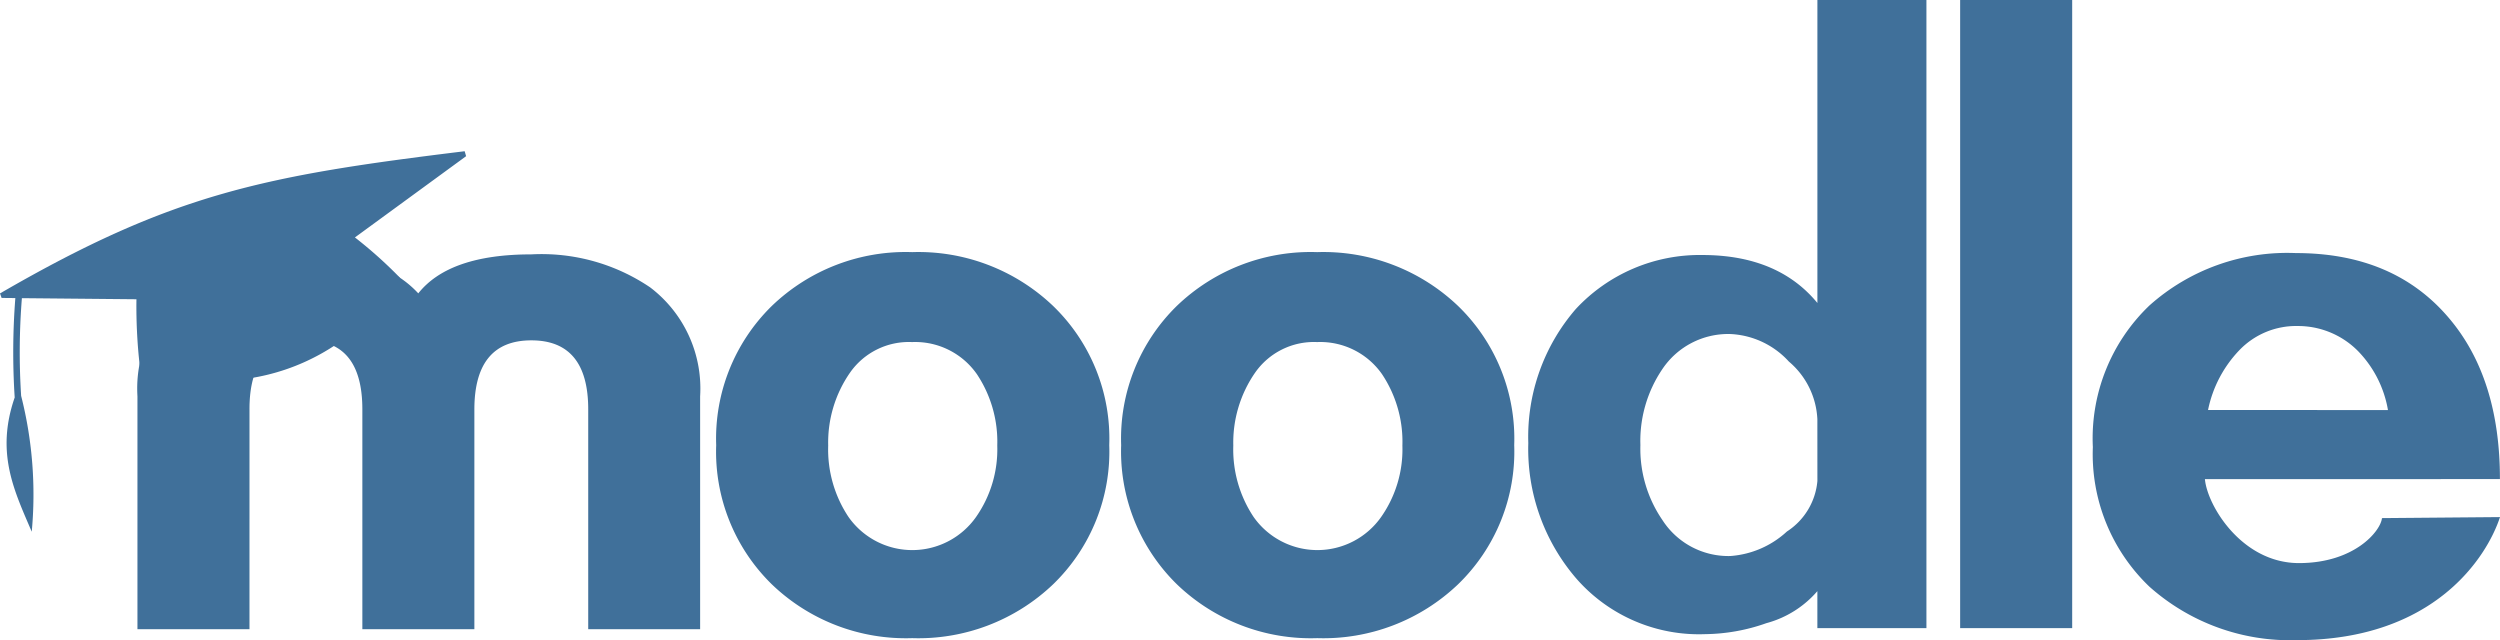
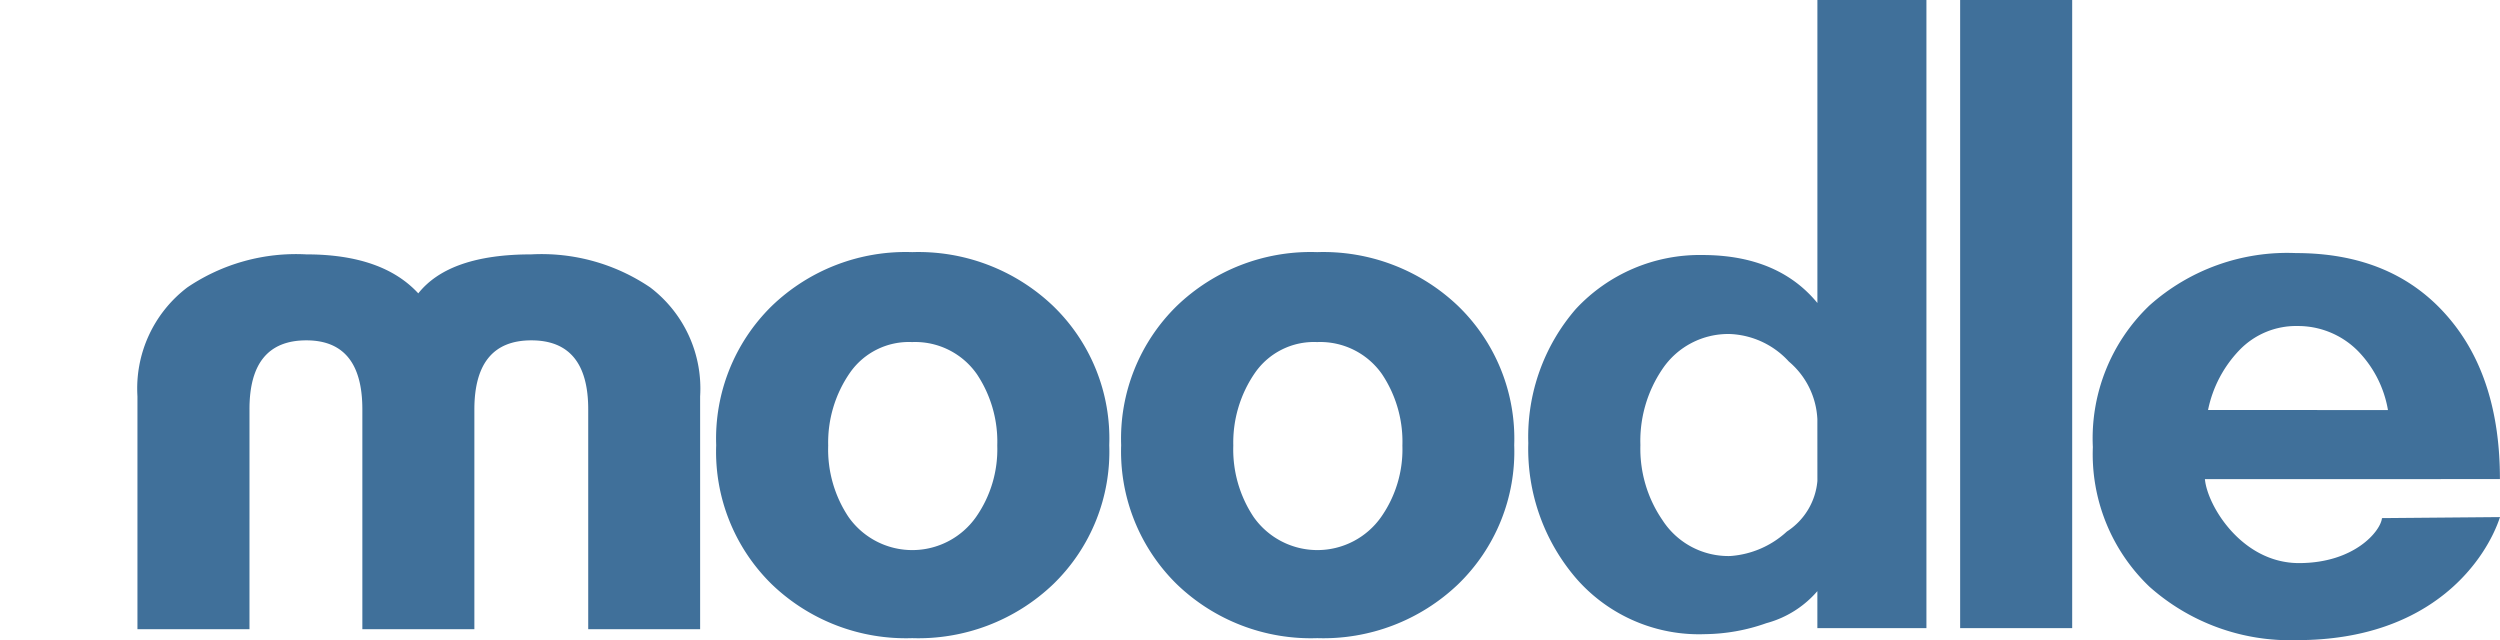
<svg xmlns="http://www.w3.org/2000/svg" width="166.736" height="42.695" viewBox="0 0 166.736 42.695">
  <g opacity="0.75">
    <path d="M97.734,41.962V27.3q0-4.6-3.793-4.6t-3.8,4.6V41.962H82.67V27.3q0-4.6-3.735-4.6-3.8,0-3.793,4.6V41.962H67.67V26.431A8.467,8.467,0,0,1,71,19.166a12.924,12.924,0,0,1,7.933-2.2q5.068,0,7.467,2.6,2.067-2.6,7.534-2.6a12.912,12.912,0,0,1,7.93,2.2,8.468,8.468,0,0,1,3.334,7.265V41.962Zm91.5-.068V0h7.472V41.894Zm-9.523,0V39.426a6.823,6.823,0,0,1-3.4,2.135,12.572,12.572,0,0,1-4.071.733,10.867,10.867,0,0,1-8.572-3.67,13.237,13.237,0,0,1-3.236-9.076,13.018,13.018,0,0,1,3.17-8.94,11.278,11.278,0,0,1,8.438-3.6c3.958,0,6.269,1.49,7.673,3.2V0h7.272V41.894Zm0-13.942a5.355,5.355,0,0,0-1.9-3.838,5.627,5.627,0,0,0-3.9-1.836,5.286,5.286,0,0,0-4.535,2.335,8.533,8.533,0,0,0-1.468,5.07,8.416,8.416,0,0,0,1.468,5,5.231,5.231,0,0,0,4.535,2.4,6.213,6.213,0,0,0,3.77-1.635,4.475,4.475,0,0,0,2.032-3.368ZM146.36,42.561a12.888,12.888,0,0,1-9.373-3.6,12.4,12.4,0,0,1-3.709-9.274,12.376,12.376,0,0,1,3.7-9.272,12.872,12.872,0,0,1,9.373-3.6,13.011,13.011,0,0,1,9.406,3.6,12.305,12.305,0,0,1,3.736,9.272,12.311,12.311,0,0,1-3.736,9.274A13.008,13.008,0,0,1,146.36,42.561Zm0-19.746a4.783,4.783,0,0,0-4.152,2.045,8.182,8.182,0,0,0-1.451,4.86,8.117,8.117,0,0,0,1.355,4.759,5.2,5.2,0,0,0,8.506,0,7.856,7.856,0,0,0,1.417-4.759,8.113,8.113,0,0,0-1.355-4.759,5.026,5.026,0,0,0-4.32-2.147ZM119.343,42.561a12.9,12.9,0,0,1-9.374-3.6,12.364,12.364,0,0,1-3.7-9.274,12.378,12.378,0,0,1,3.7-9.272,12.871,12.871,0,0,1,9.374-3.6,13.017,13.017,0,0,1,9.406,3.6,12.287,12.287,0,0,1,3.735,9.272,12.313,12.313,0,0,1-3.735,9.274A13.012,13.012,0,0,1,119.343,42.561Zm0-19.746a4.786,4.786,0,0,0-4.153,2.045,8.17,8.17,0,0,0-1.451,4.86,8.117,8.117,0,0,0,1.355,4.759,5.2,5.2,0,0,0,8.507,0,7.867,7.867,0,0,0,1.414-4.759,8.113,8.113,0,0,0-1.355-4.759,5.019,5.019,0,0,0-4.317-2.147Zm86.215,9.14c.16,1.779,2.472,5.6,6.273,5.6,3.7,0,5.45-2.136,5.536-3l7.872-.068c-.859,2.627-4.348,8.206-13.546,8.206a14.1,14.1,0,0,1-9.84-3.569,12.222,12.222,0,0,1-3.769-9.306,12.261,12.261,0,0,1,3.769-9.439,13.788,13.788,0,0,1,9.775-3.5q6.536,0,10.206,4.335,3.4,4,3.4,10.739Zm12.209-4.606a7.429,7.429,0,0,0-2-3.937,5.618,5.618,0,0,0-4-1.668,5.241,5.241,0,0,0-3.9,1.6,8.086,8.086,0,0,0-2.1,4Z" transform="translate(-58.503)" fill="#004078" />
-     <path d="M23.671,80.209l7.415-5.418-.095-.331C17.61,76.1,11.525,77.263,0,83.944l.107.3.916.009a46.986,46.986,0,0,0-.043,6.631C-.3,94.588.947,97.1,2.117,99.837a26.747,26.747,0,0,0-.707-9.061,45.5,45.5,0,0,1,.05-6.516l7.64.073a34.949,34.949,0,0,0,.226,4.478A14.246,14.246,0,0,0,26.666,82.89,29.21,29.21,0,0,0,23.671,80.209Z" transform="translate(0 -64.374)" fill="#004078" />
  </g>
</svg>